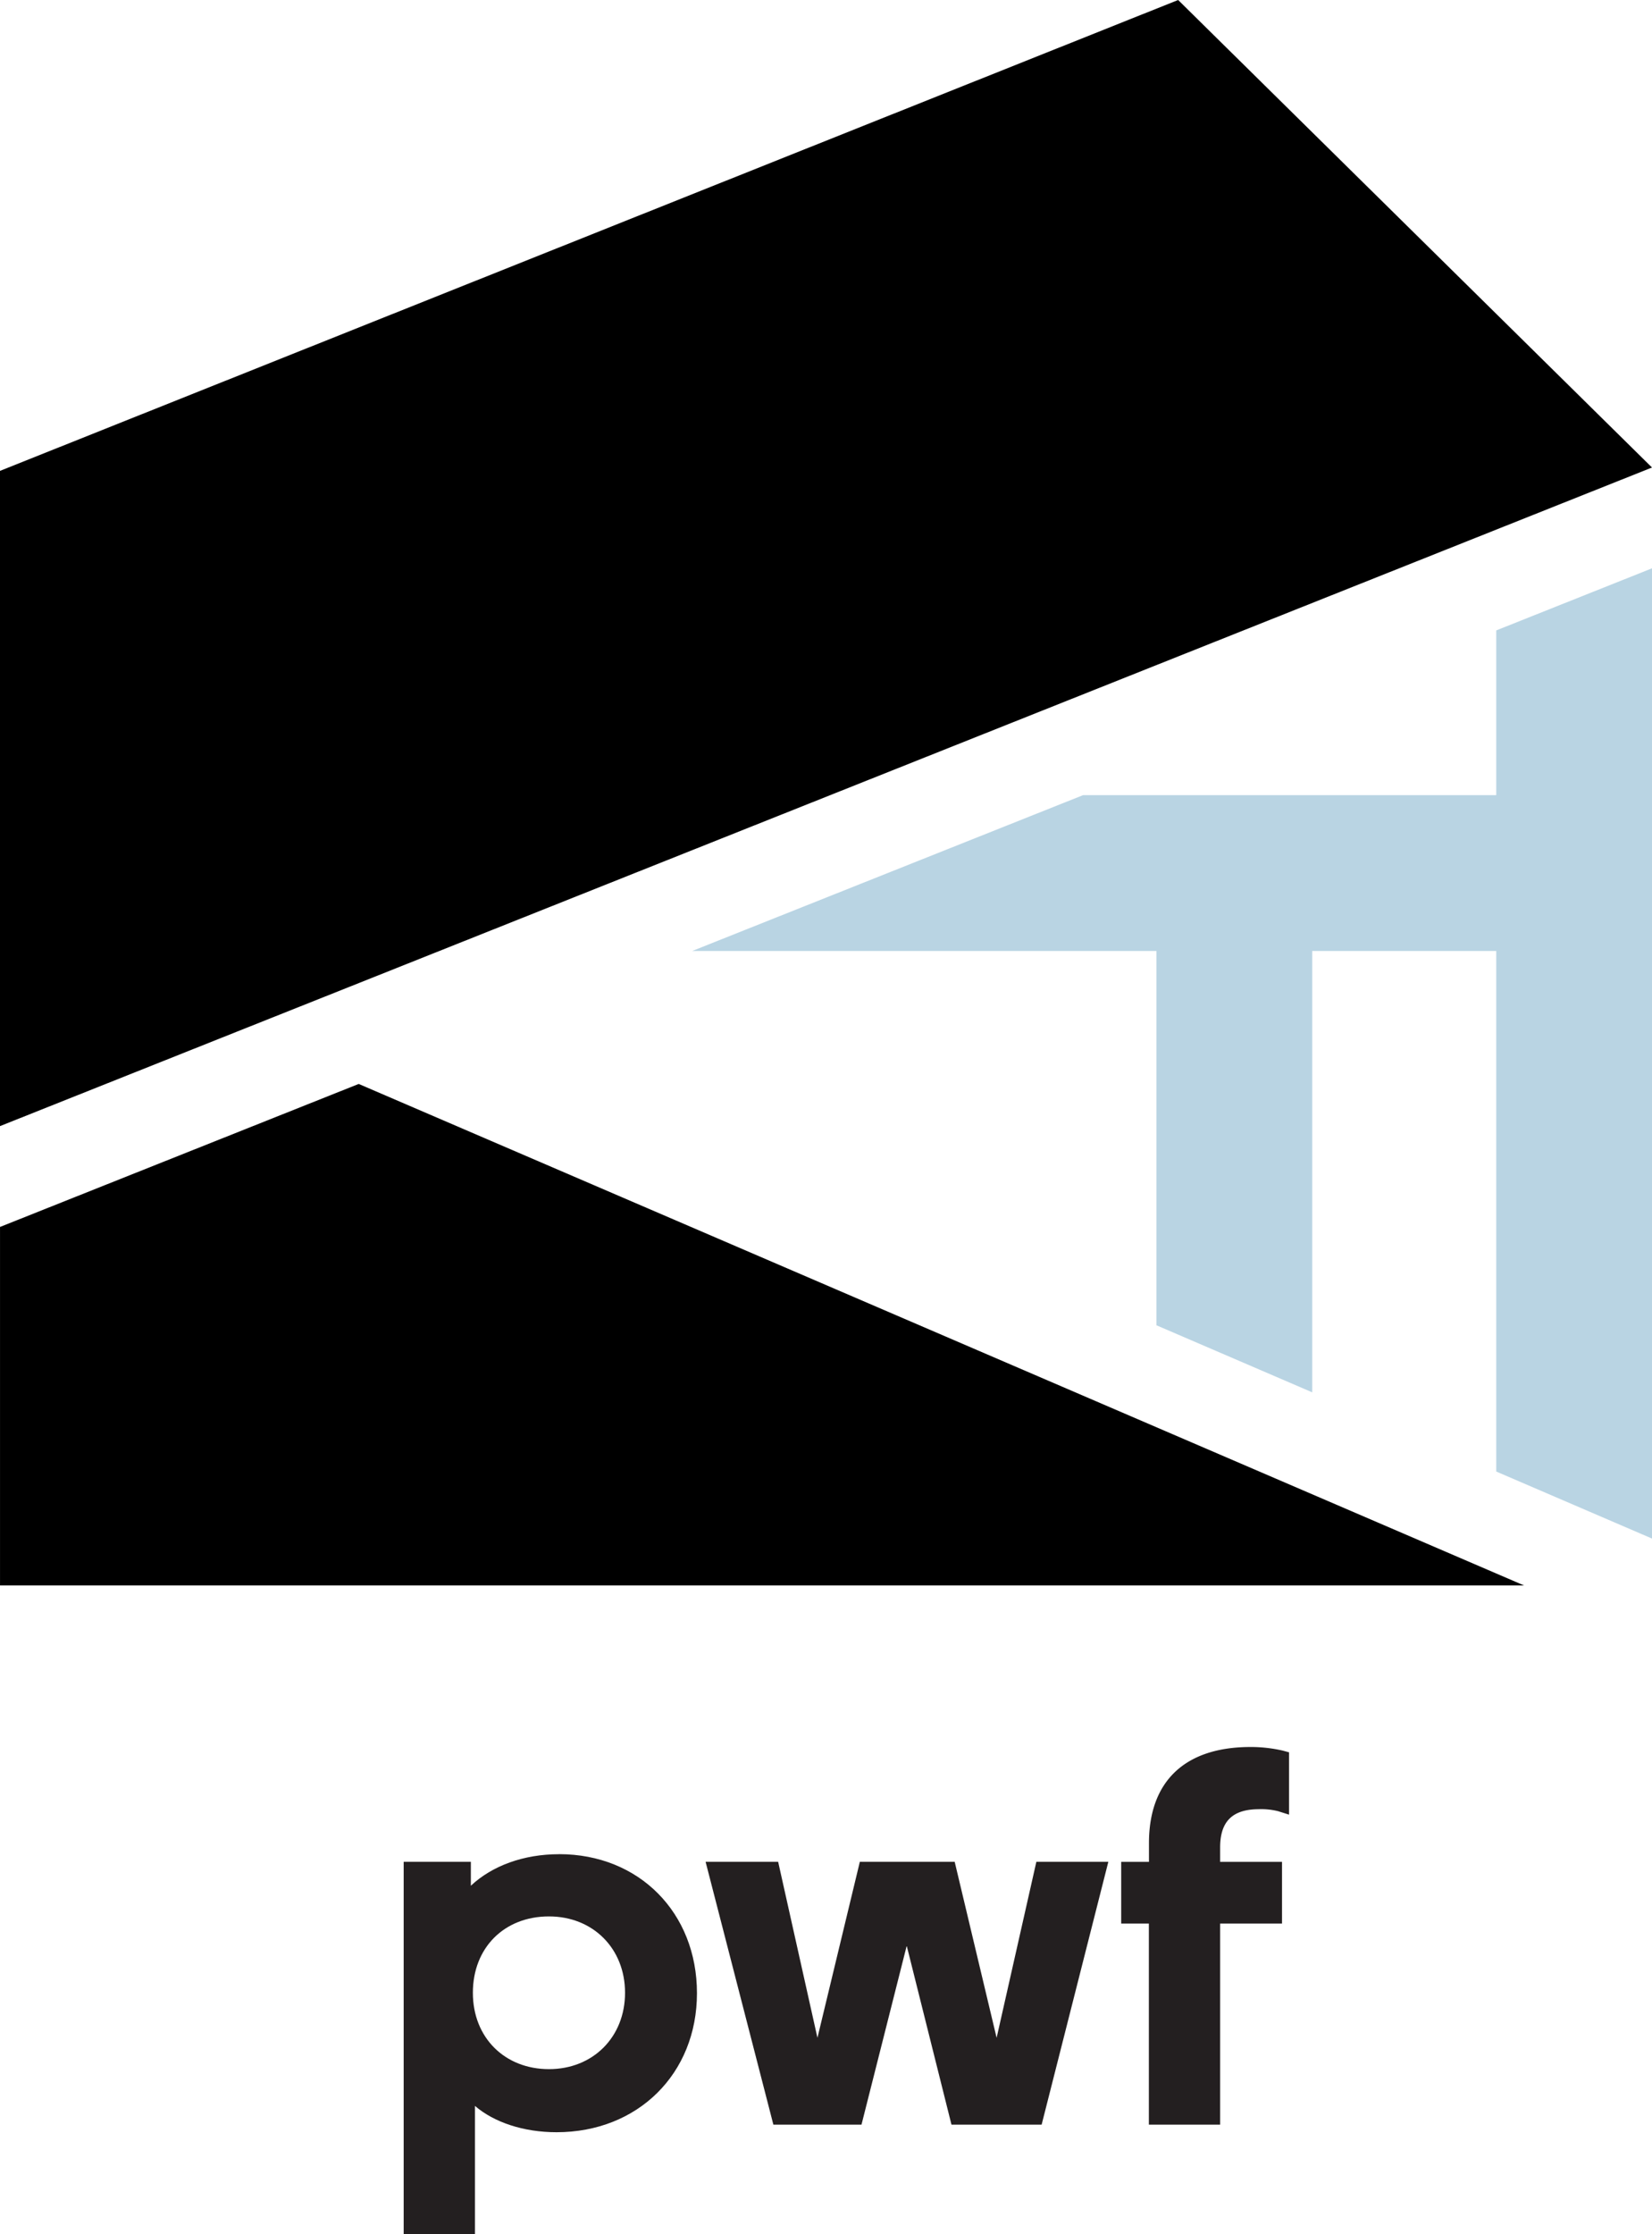
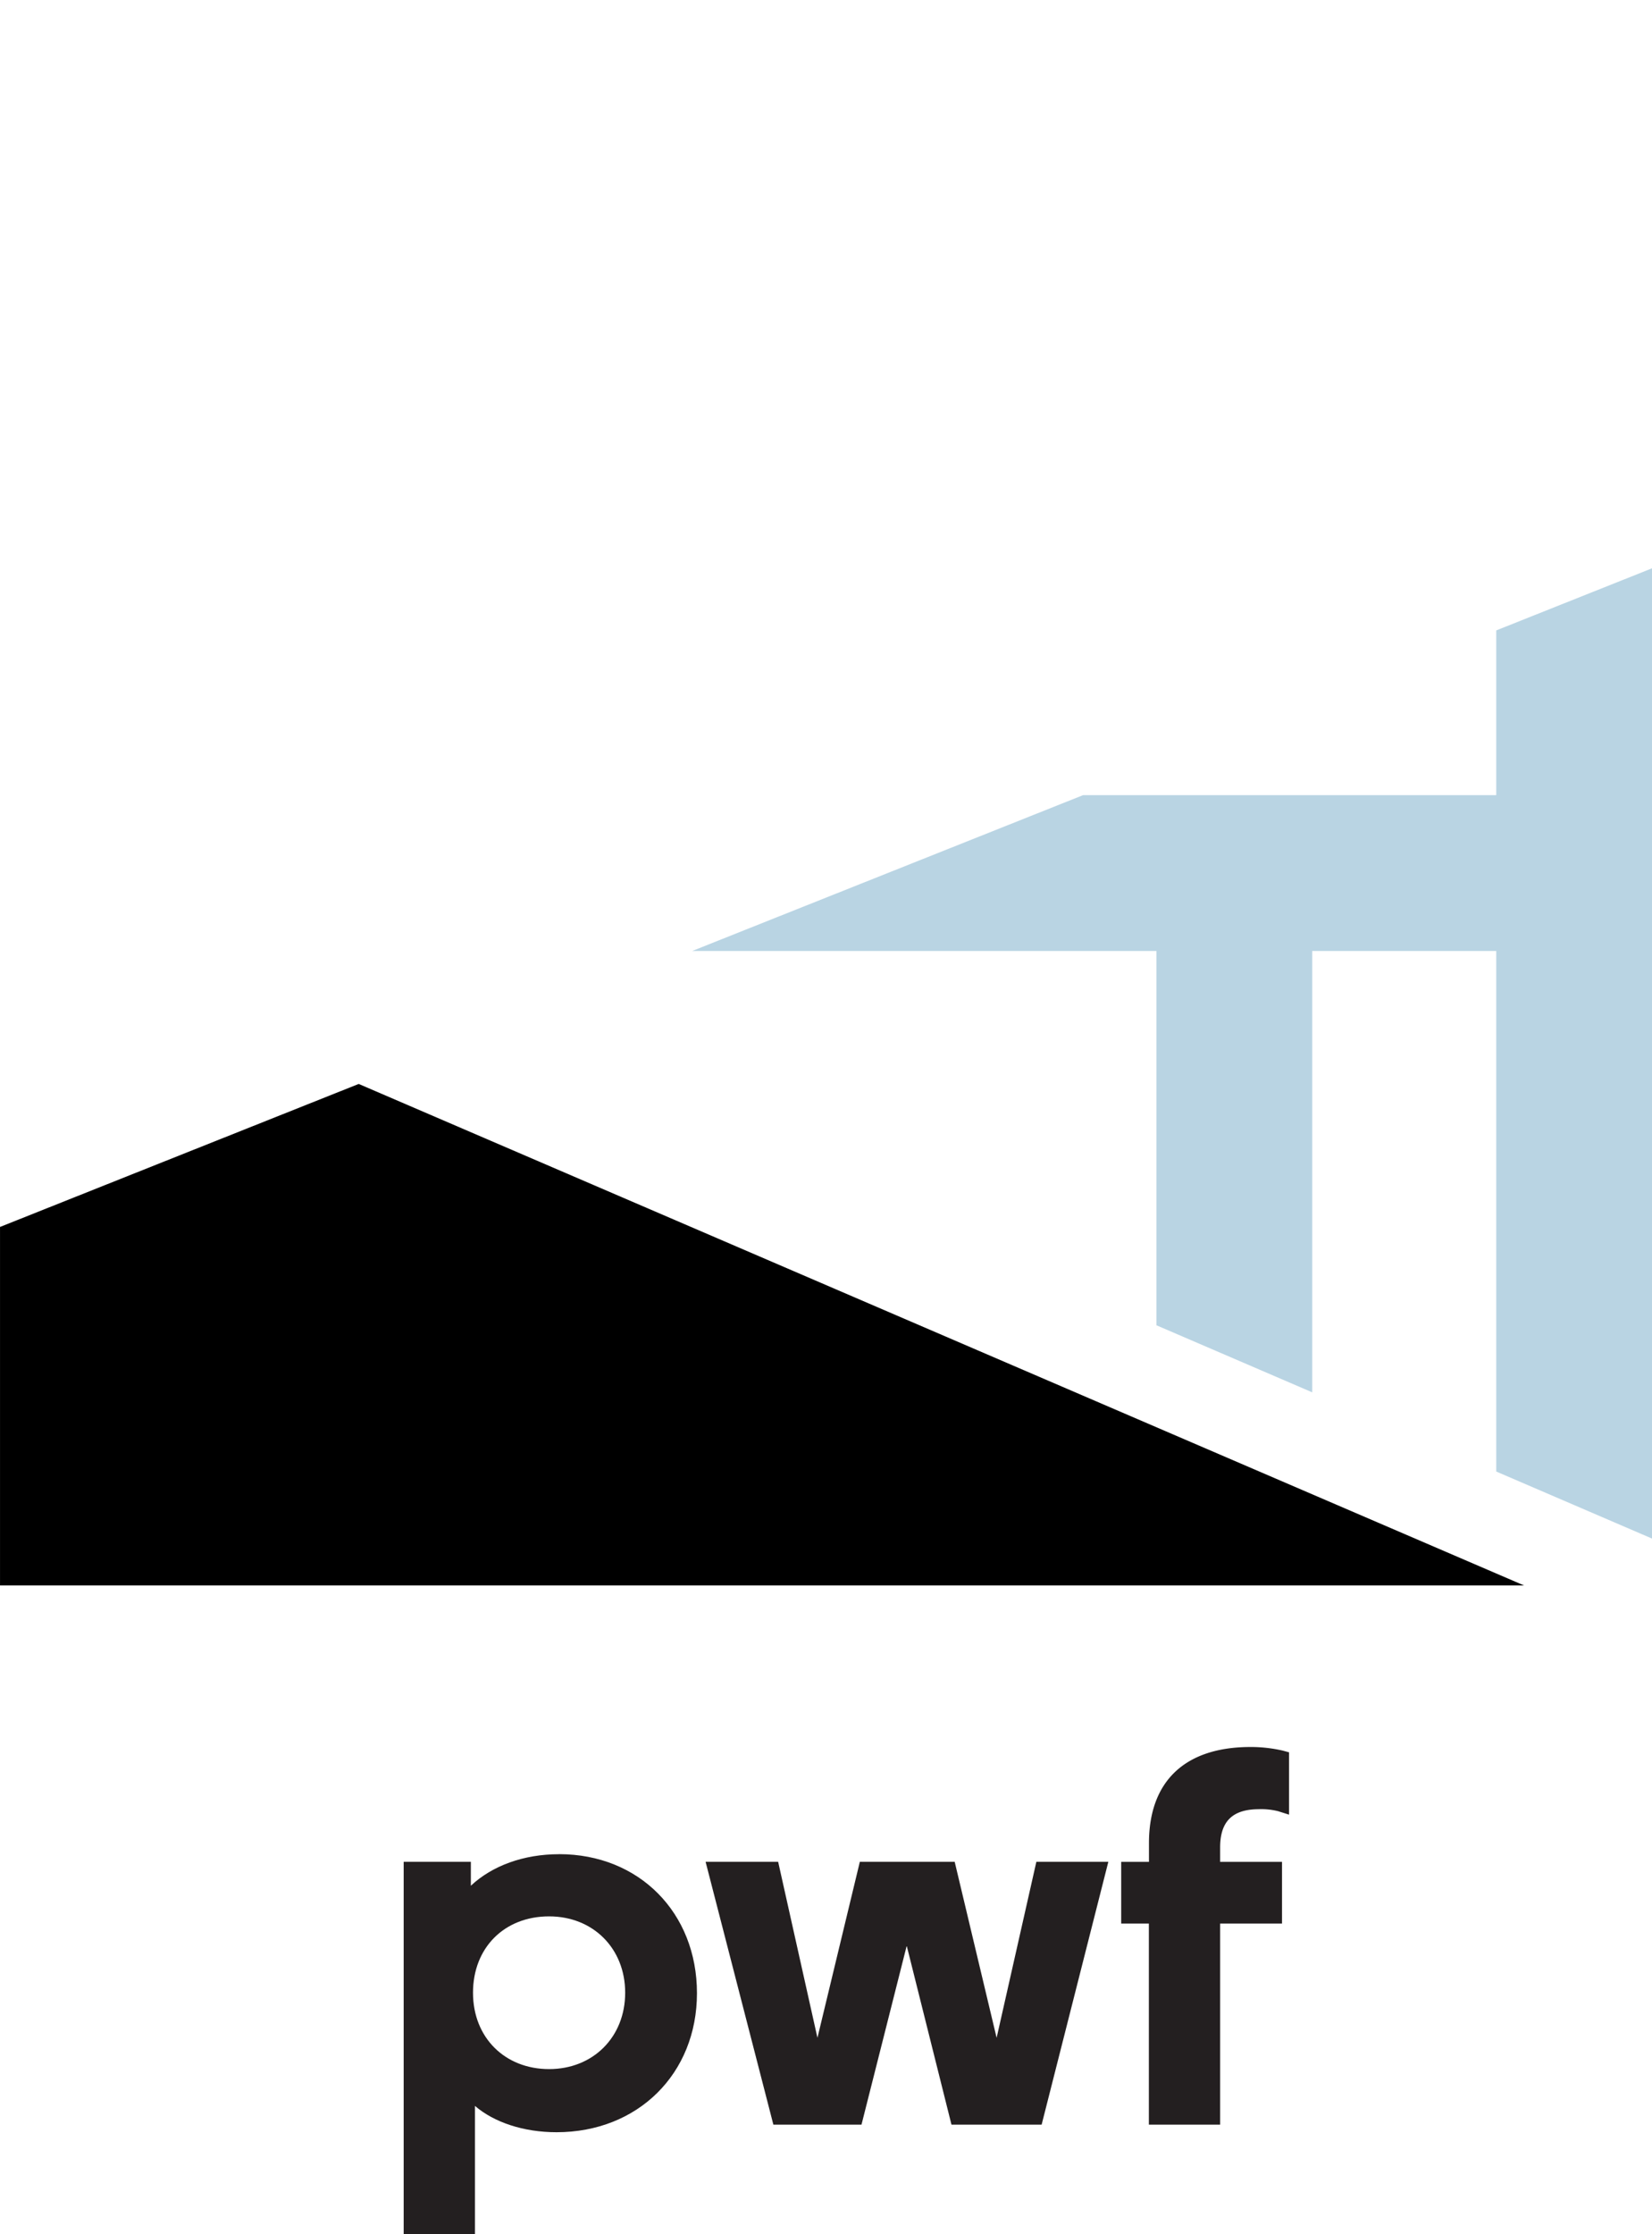
<svg xmlns="http://www.w3.org/2000/svg" viewBox="0 0 753 1017.86">
  <defs>
    <style>.cls-1{fill:#b9d4e3;}.cls-2{fill:#231f20;}</style>
  </defs>
  <title>Asset 1</title>
  <g id="Layer_2" data-name="Layer 2">
    <g id="Layer_1-2" data-name="Layer 1">
      <polygon class="cls-1" points="682.01 287.2 682.01 362.25 493.68 362.25 315.52 433.24 527.13 433.24 527.13 603.77 598.12 634.31 598.12 433.24 682.01 433.24 682.01 670.4 753 700.93 753 258.91 682.01 287.2" />
-       <polygon points="753 212.99 164.13 447.64 108.06 469.97 0 513.03 0 214.52 537.01 0 753 212.99" />
      <polygon points="0.01 558.97 0.01 722.3 694.69 722.3 163.5 493.82 0.01 558.97" />
-       <path class="cls-2" d="M254.81,844.73c-16.11,0-30.43,5.23-40.19,14.36V848.2H184v169.66h32.48V959.39c8.71,7.5,22.18,12,37.2,12,37.06,0,64-26.64,64-63.34s-26.41-63.34-62.81-63.34Zm-4.59,28.34c20.09,0,34.68,14.63,34.68,34.79s-14.58,34.79-34.68,34.79-34.68-14.3-34.68-34.79,14.26-34.79,34.68-34.79Z" />
+       <path class="cls-2" d="M254.81,844.73c-16.11,0-30.43,5.23-40.19,14.36V848.2H184v169.66h32.48V959.39c8.71,7.5,22.18,12,37.2,12,37.06,0,64-26.64,64-63.34s-26.41-63.34-62.81-63.34m-4.59,28.34c20.09,0,34.68,14.63,34.68,34.79s-14.58,34.79-34.68,34.79-34.68-14.3-34.68-34.79,14.26-34.79,34.68-34.79Z" />
      <polygon class="cls-2" points="454.27 928.38 435.16 848.2 391.92 848.2 372.6 928.37 354.69 848.2 321.62 848.2 352.51 967.93 392.68 967.93 413.29 886.44 433.69 967.93 474.79 967.93 505.19 848.2 472.38 848.2 454.27 928.38" />
      <path class="cls-2" d="M573.86,824.22a31.82,31.82,0,0,1,8.7.91l5,1.58v-28.4l-2.85-.77A65,65,0,0,0,570,795.89c-29.85,0-46.29,15.56-46.29,43.8v8.52H511.05v28.12h12.62v91.61h32.48V876.33h28.21V848.21H556.15v-6.56c0-11.88,5.63-17.42,17.7-17.42Z" />
    </g>
  </g>
</svg>